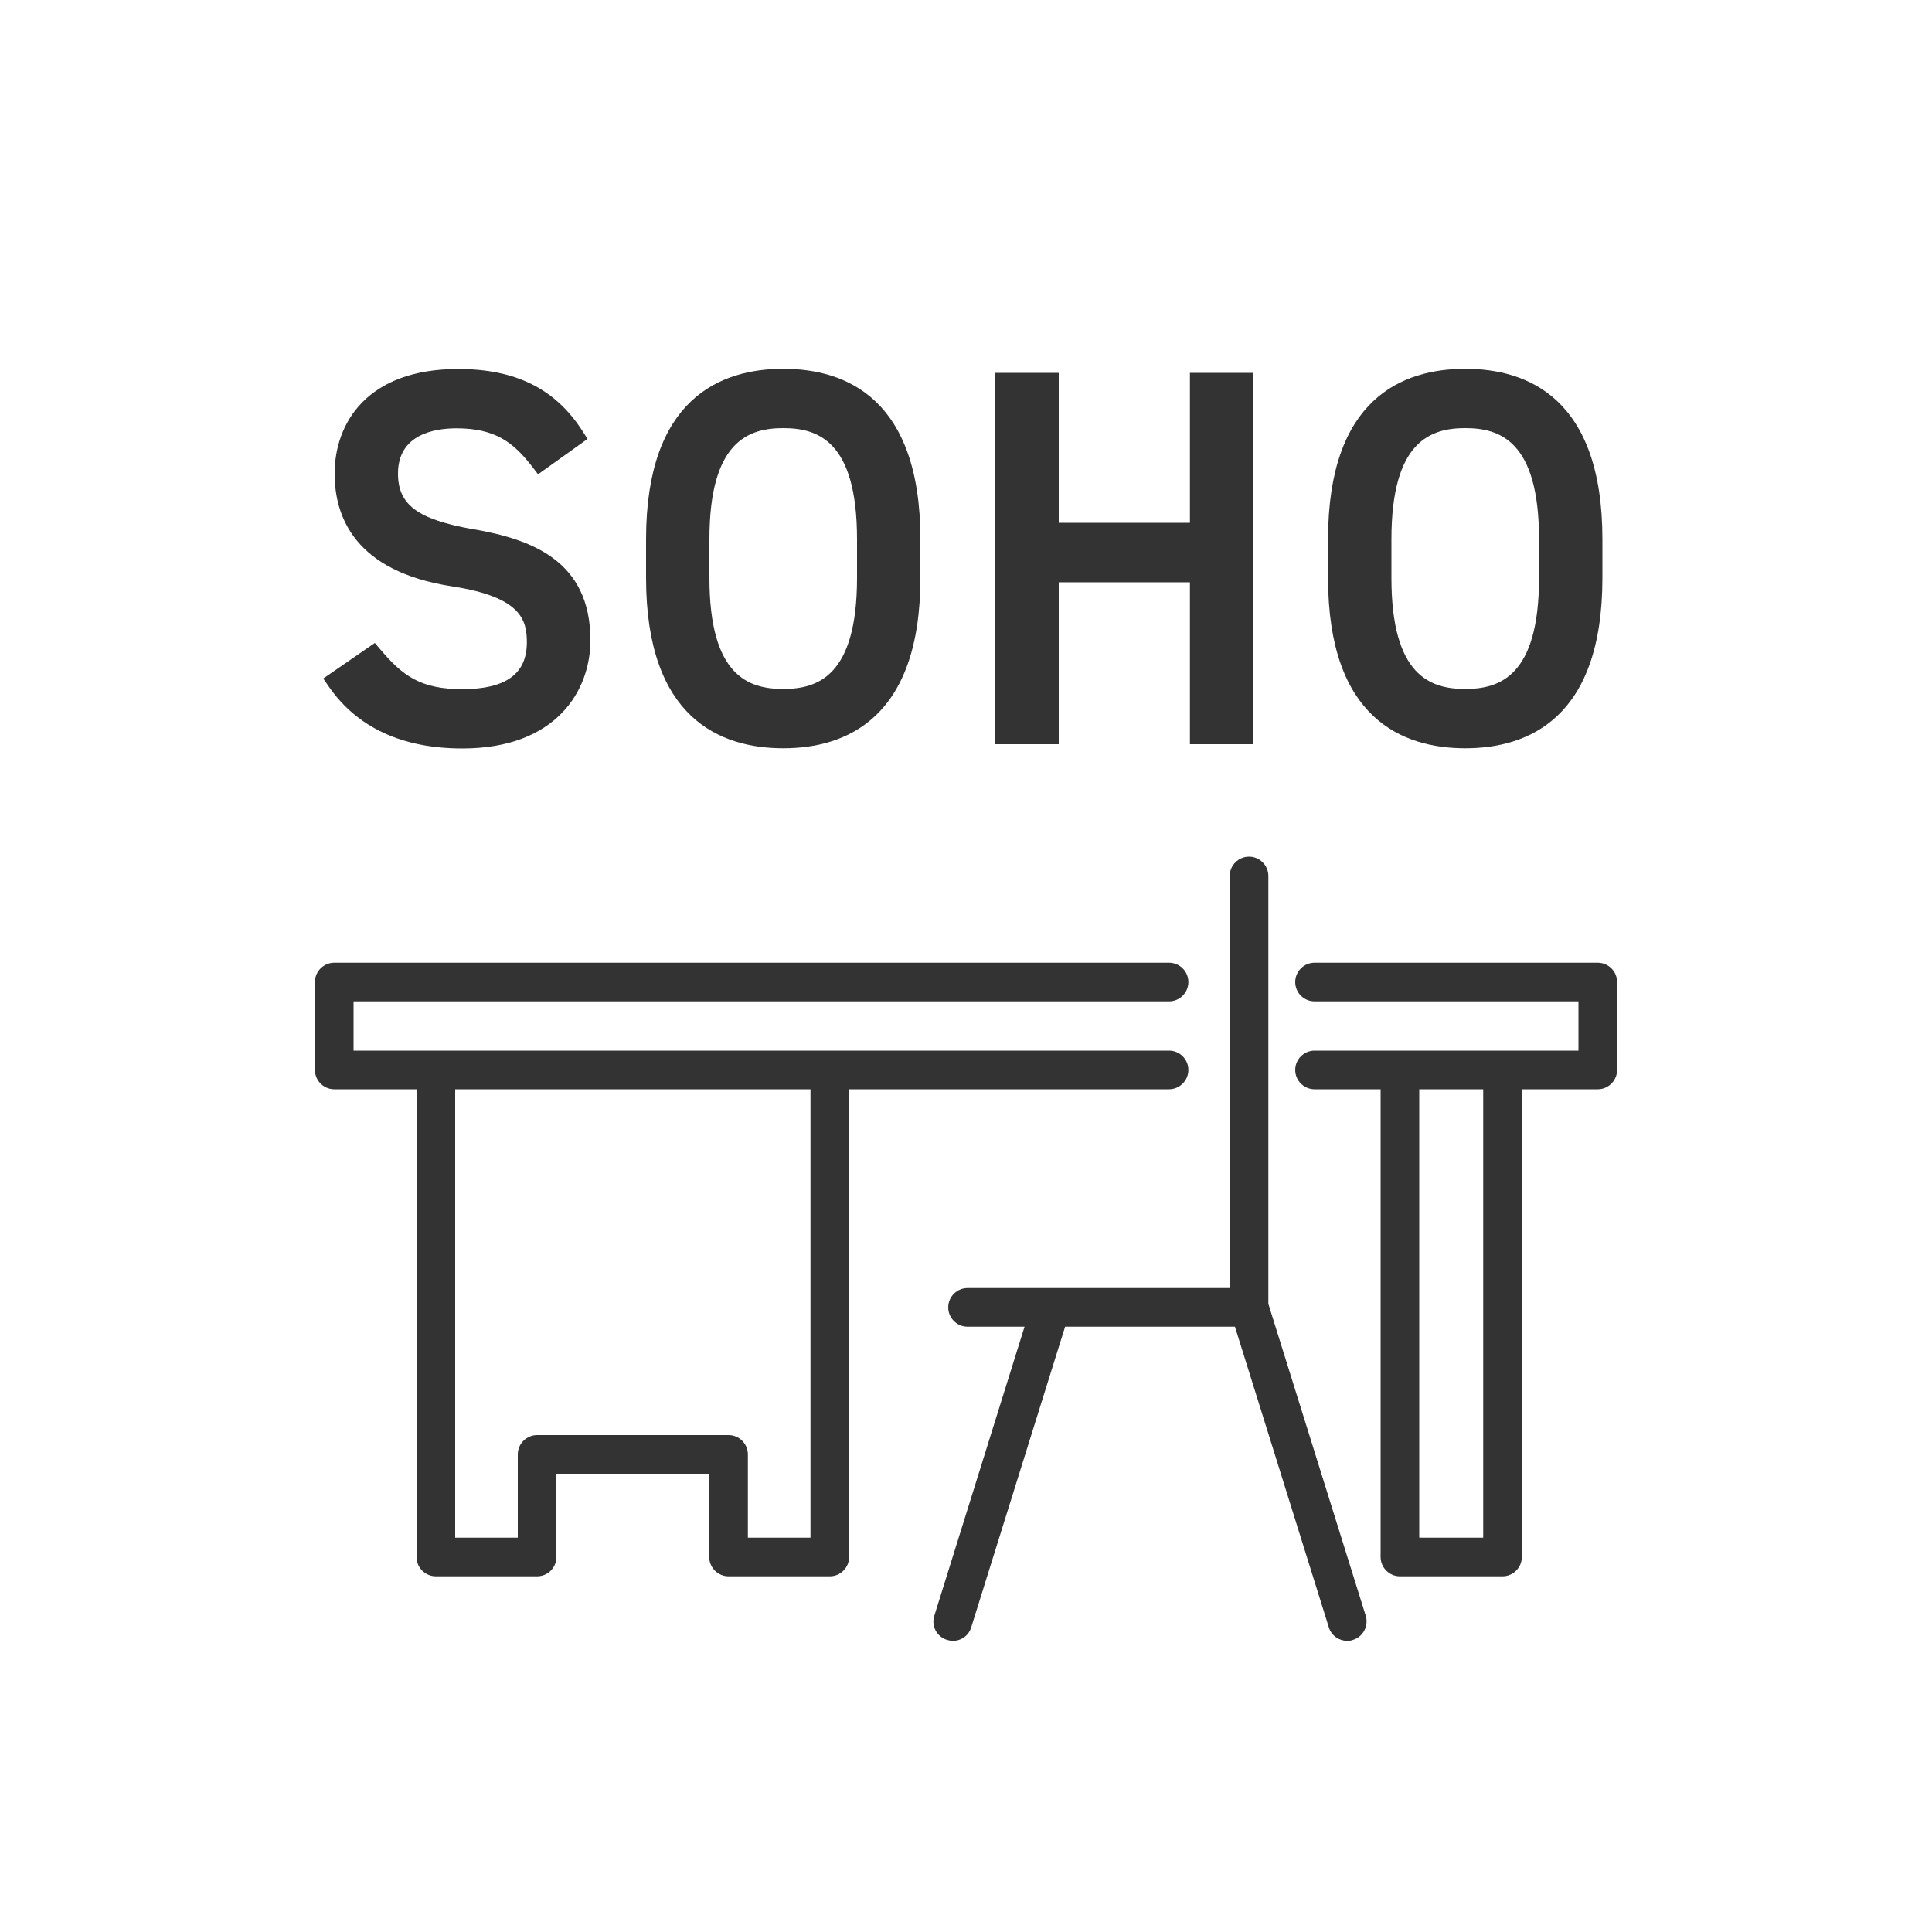
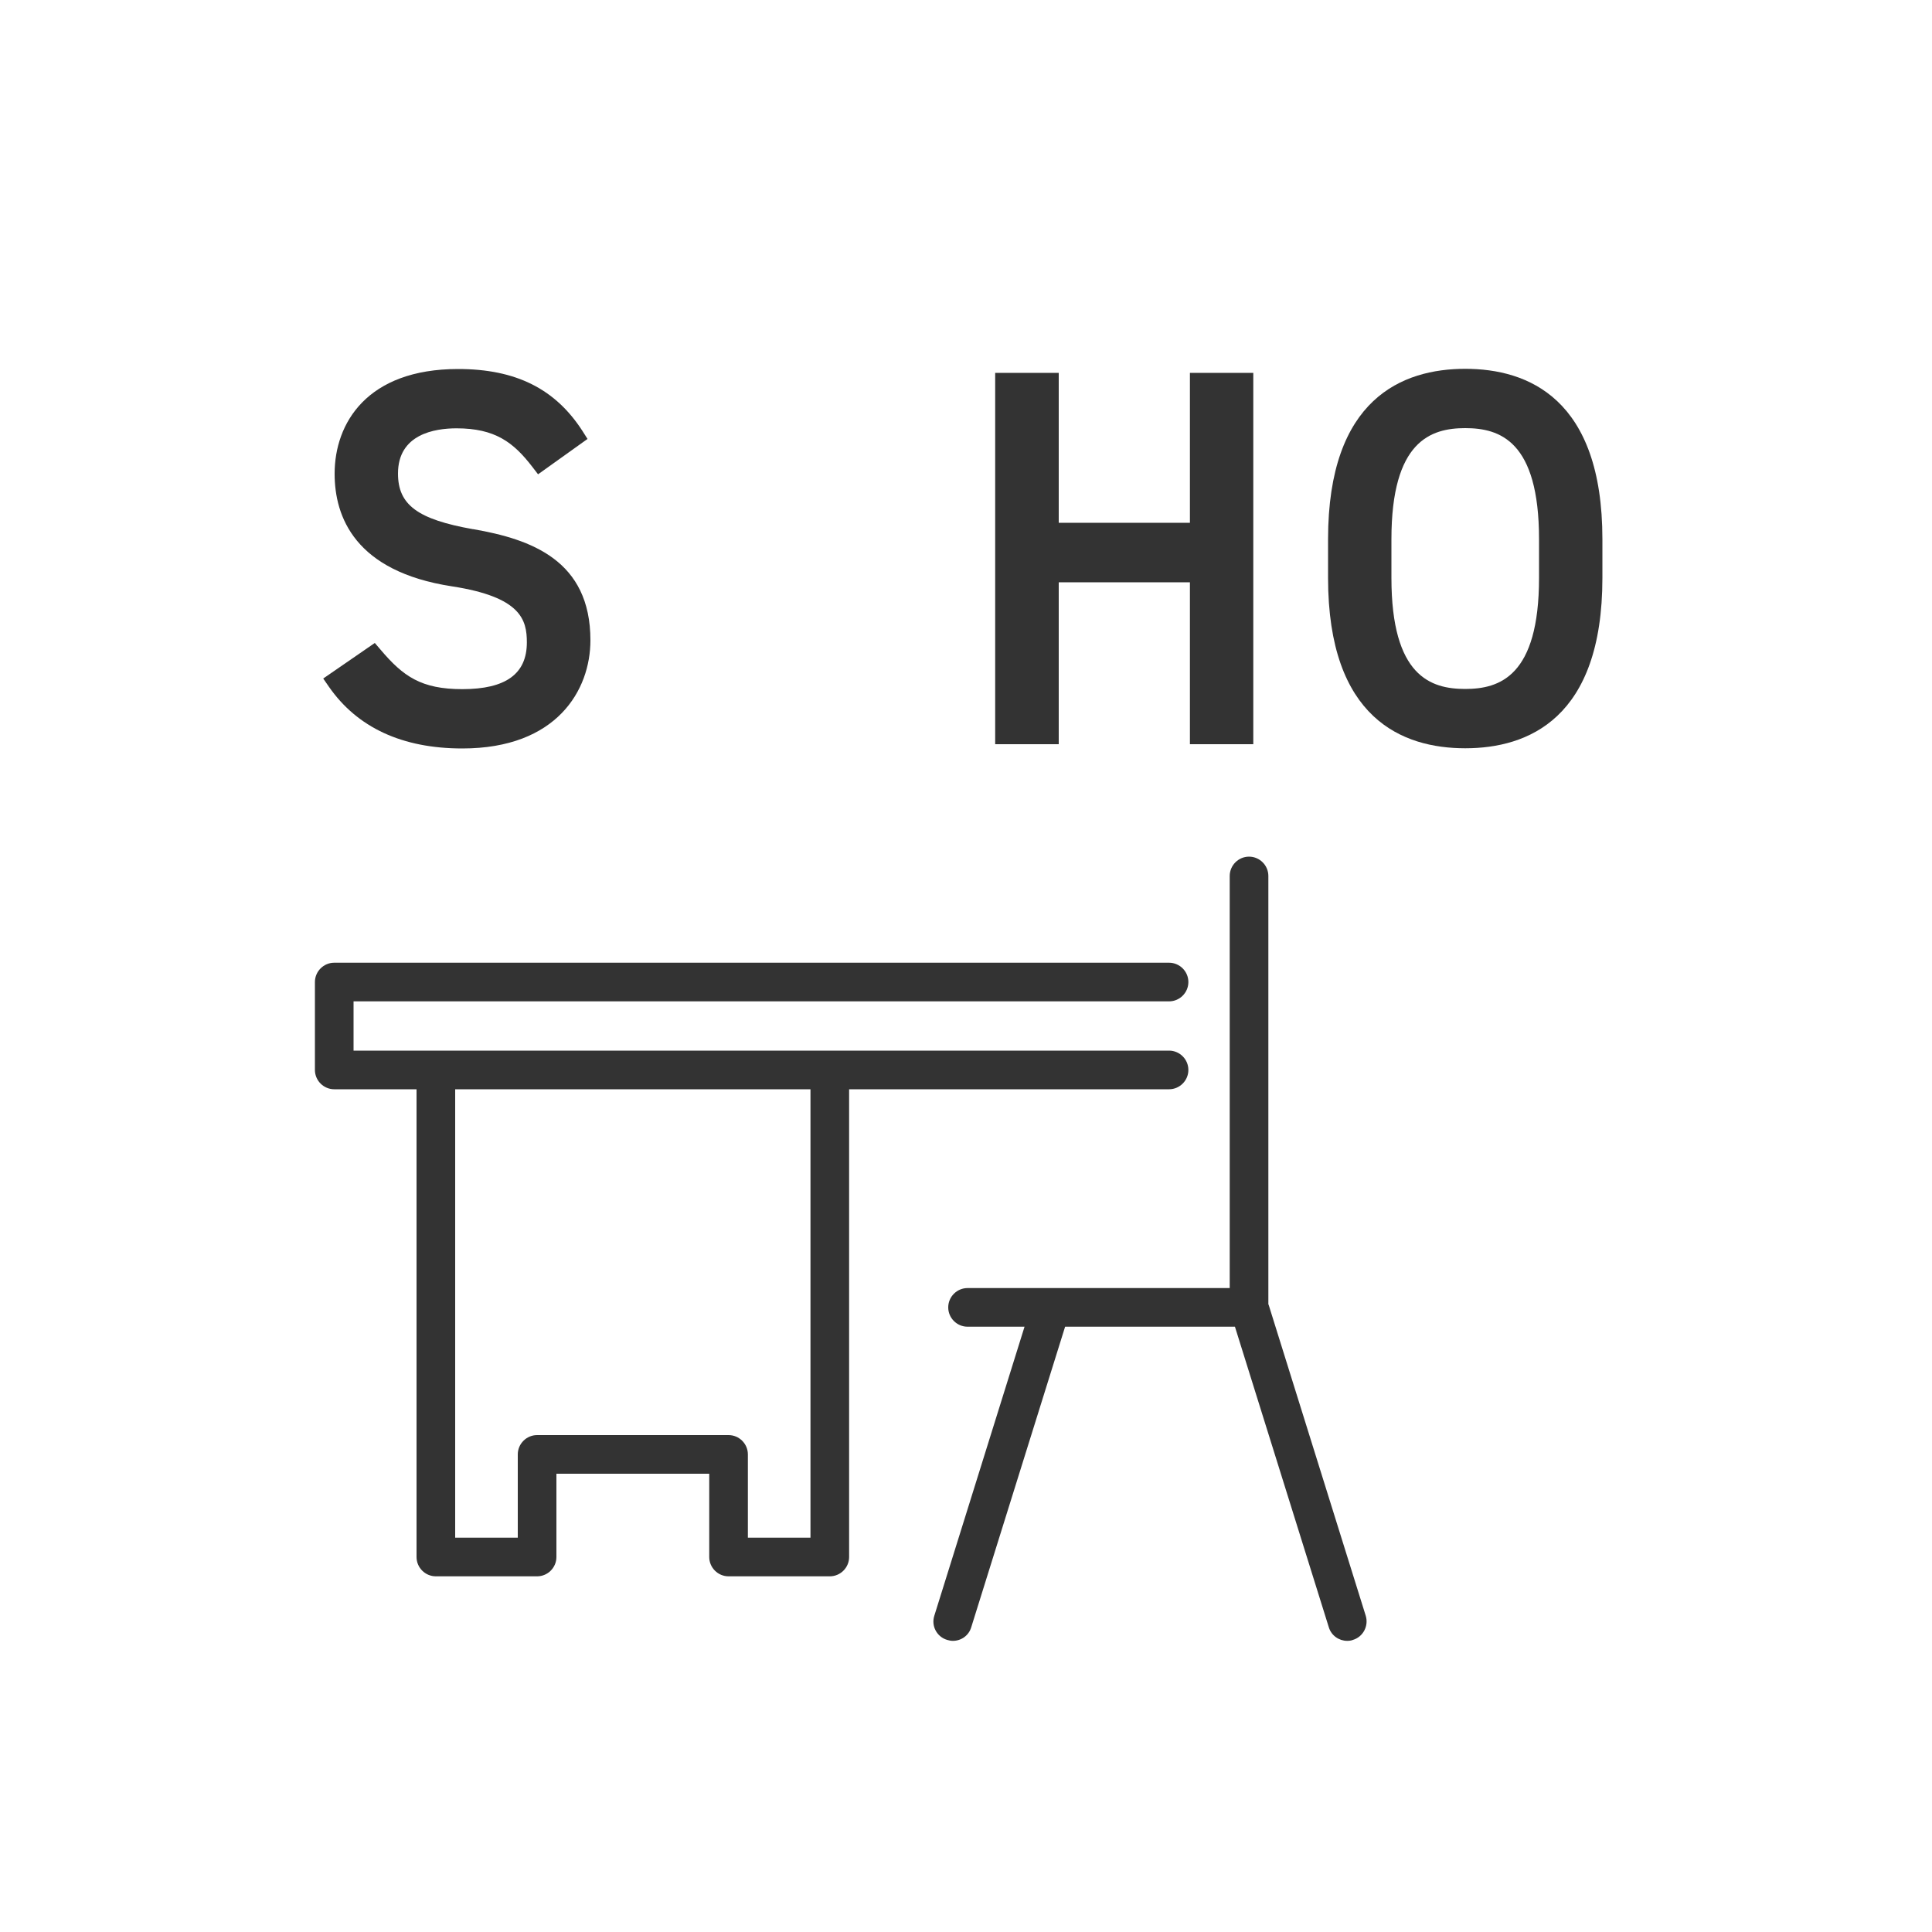
<svg xmlns="http://www.w3.org/2000/svg" id="_レイヤー_1" viewBox="0 0 100 100">
  <defs>
    <style>.cls-1{fill:#333;stroke-width:0px;}</style>
  </defs>
  <g id="_アイコン">
    <path class="cls-1" d="M60.51,56.38c.55,0,1-.45,1-1s-.45-1-1-1H18.3v-2.55h42.21c.55,0,1-.45,1-1s-.45-1-1-1H17.3c-.55,0-1,.45-1,1v4.55c0,.55.45,1,1,1h4.26v24.21c0,.55.45,1,1,1h5.24c.55,0,1-.45,1-1v-4.31h7.91v4.31c0,.55.45,1,1,1h5.24c.55,0,1-.45,1-1v-24.21s16.56,0,16.56,0ZM41.95,79.59h-3.24v-4.31c0-.55-.45-1-1-1h-9.91c-.55,0-1,.45-1,1v4.31h-3.24v-23.21h18.39s0,23.21,0,23.21Z" />
-     <path class="cls-1" d="M82.7,49.83h-14.66c-.55,0-1,.45-1,1s.45,1,1,1h13.66v2.55h-13.66c-.55,0-1,.45-1,1s.45,1,1,1h3.42v24.21c0,.55.45,1,1,1h5.31c.55,0,1-.45,1-1v-24.21h3.93c.55,0,1-.45,1-1v-4.55c0-.55-.45-1-1-1ZM76.77,79.59h-3.31v-23.21h3.31v23.21Z" />
    <path class="cls-1" d="M65.65,67.52v-22.18c0-.55-.45-1-1-1s-1,.45-1,1v21.33h-13.57c-.55,0-1,.45-1,1s.45,1,1,1h2.95l-4.67,14.96c-.17.53.13,1.09.66,1.25.1.03.2.05.3.05.43,0,.82-.27.95-.7l4.86-15.56h8.79l4.86,15.56c.13.43.53.7.95.7.1,0,.2-.01.3-.05.53-.16.82-.73.66-1.25l-5.03-16.11h-.01Z" />
    <path class="cls-1" d="M24.48,27.39c-2.87-.51-3.88-1.26-3.88-2.88,0-2.04,1.9-2.34,3.03-2.34,2,0,2.95.73,3.92,1.99l.3.39,2.56-1.83-.26-.41c-1.41-2.19-3.46-3.21-6.44-3.21-4.71,0-6.39,2.8-6.39,5.42,0,2.23,1.05,5.06,6.08,5.83,3.57.55,3.87,1.73,3.87,2.9,0,1.63-1.09,2.42-3.34,2.42-2.13,0-3.06-.66-4.23-2.04l-.3-.35-2.67,1.84.29.42c1.47,2.12,3.8,3.2,6.91,3.2,4.89,0,6.63-3.02,6.63-5.6,0-4.14-3.07-5.23-6.06-5.75h-.02Z" />
-     <path class="cls-1" d="M40.54,19.09c-3.24,0-7.1,1.53-7.1,8.82v2c0,7.29,3.86,8.82,7.1,8.82s7.1-1.53,7.1-8.82v-2c0-7.29-3.86-8.82-7.1-8.82ZM40.54,35.66c-1.78,0-3.82-.65-3.82-5.75v-2c0-5.09,2.04-5.75,3.82-5.75s3.82.65,3.82,5.75v2c0,5.09-2.04,5.75-3.82,5.75Z" />
    <polygon class="cls-1" points="61.59 27.06 54.8 27.06 54.8 19.3 51.51 19.3 51.51 38.52 54.8 38.52 54.8 30.14 61.59 30.14 61.59 38.52 64.87 38.52 64.87 19.3 61.59 19.3 61.59 27.06" />
    <path class="cls-1" d="M75.84,19.09c-3.24,0-7.1,1.53-7.1,8.82v2c0,7.29,3.86,8.82,7.1,8.82s7.1-1.53,7.1-8.82v-2c0-7.29-3.86-8.82-7.1-8.82ZM75.84,35.66c-1.78,0-3.82-.65-3.82-5.75v-2c0-5.09,2.04-5.75,3.82-5.75s3.82.65,3.82,5.75v2c0,5.09-2.04,5.75-3.82,5.75Z" />
  </g>
</svg>